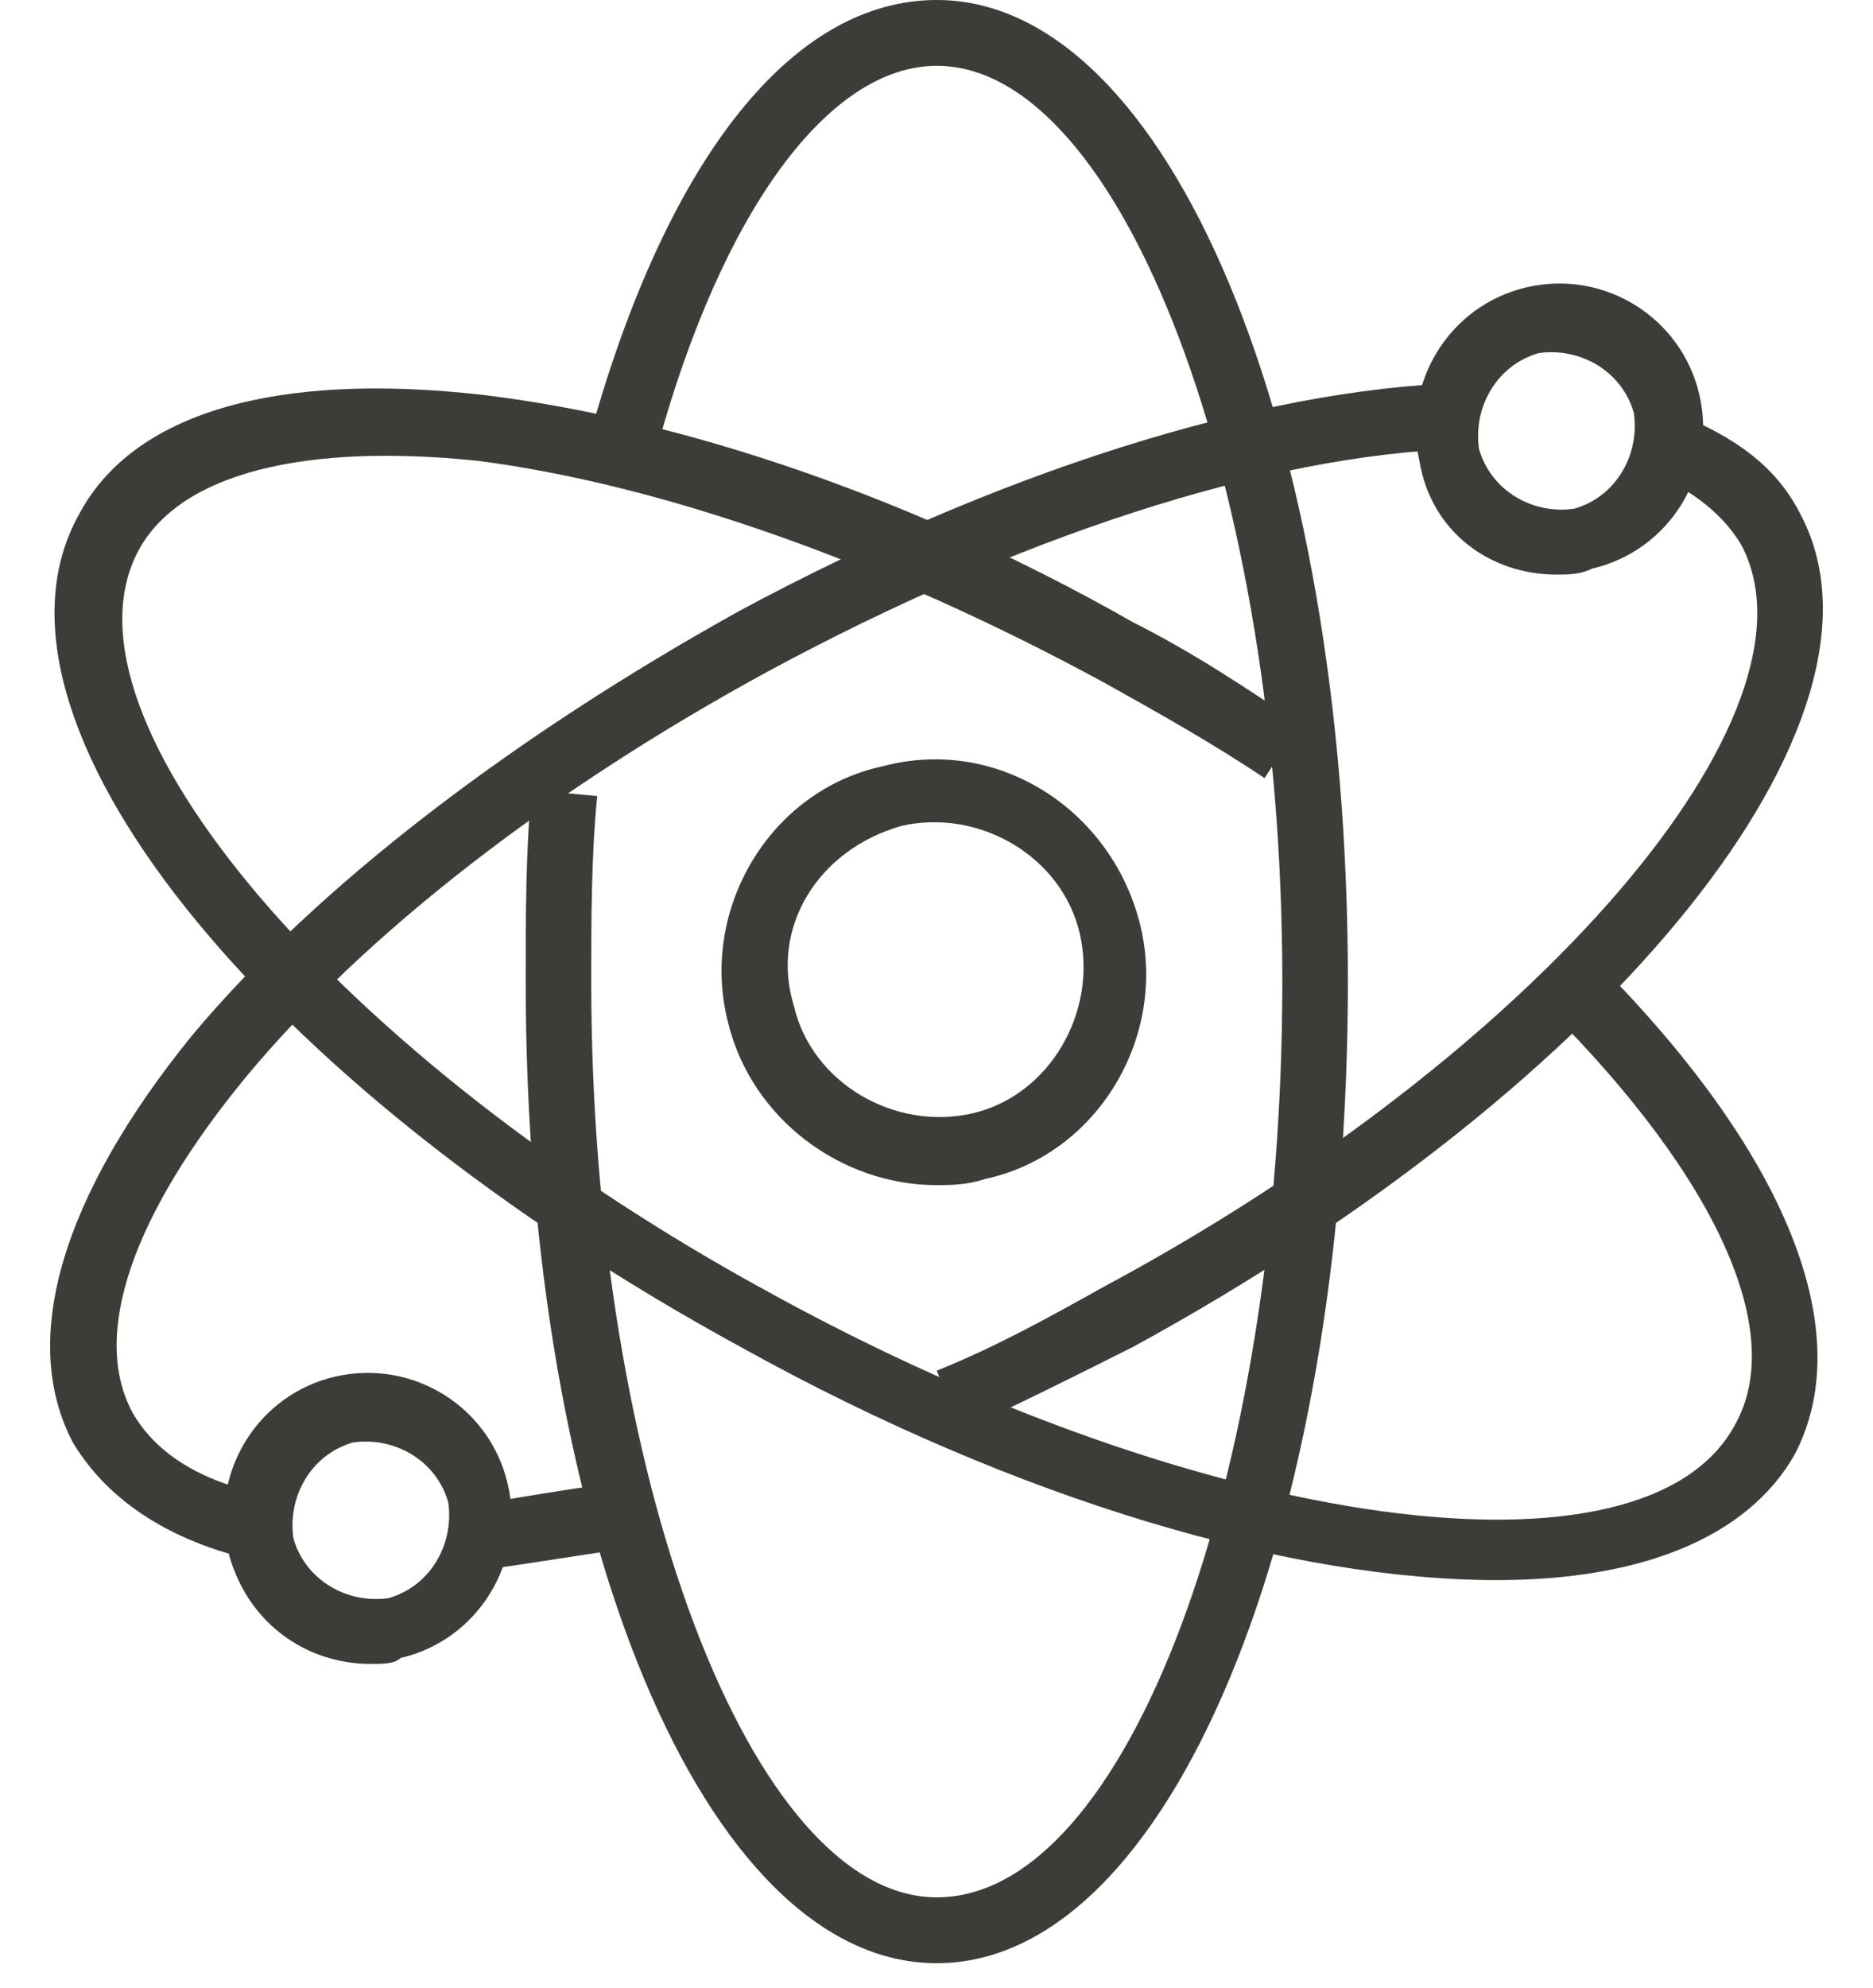
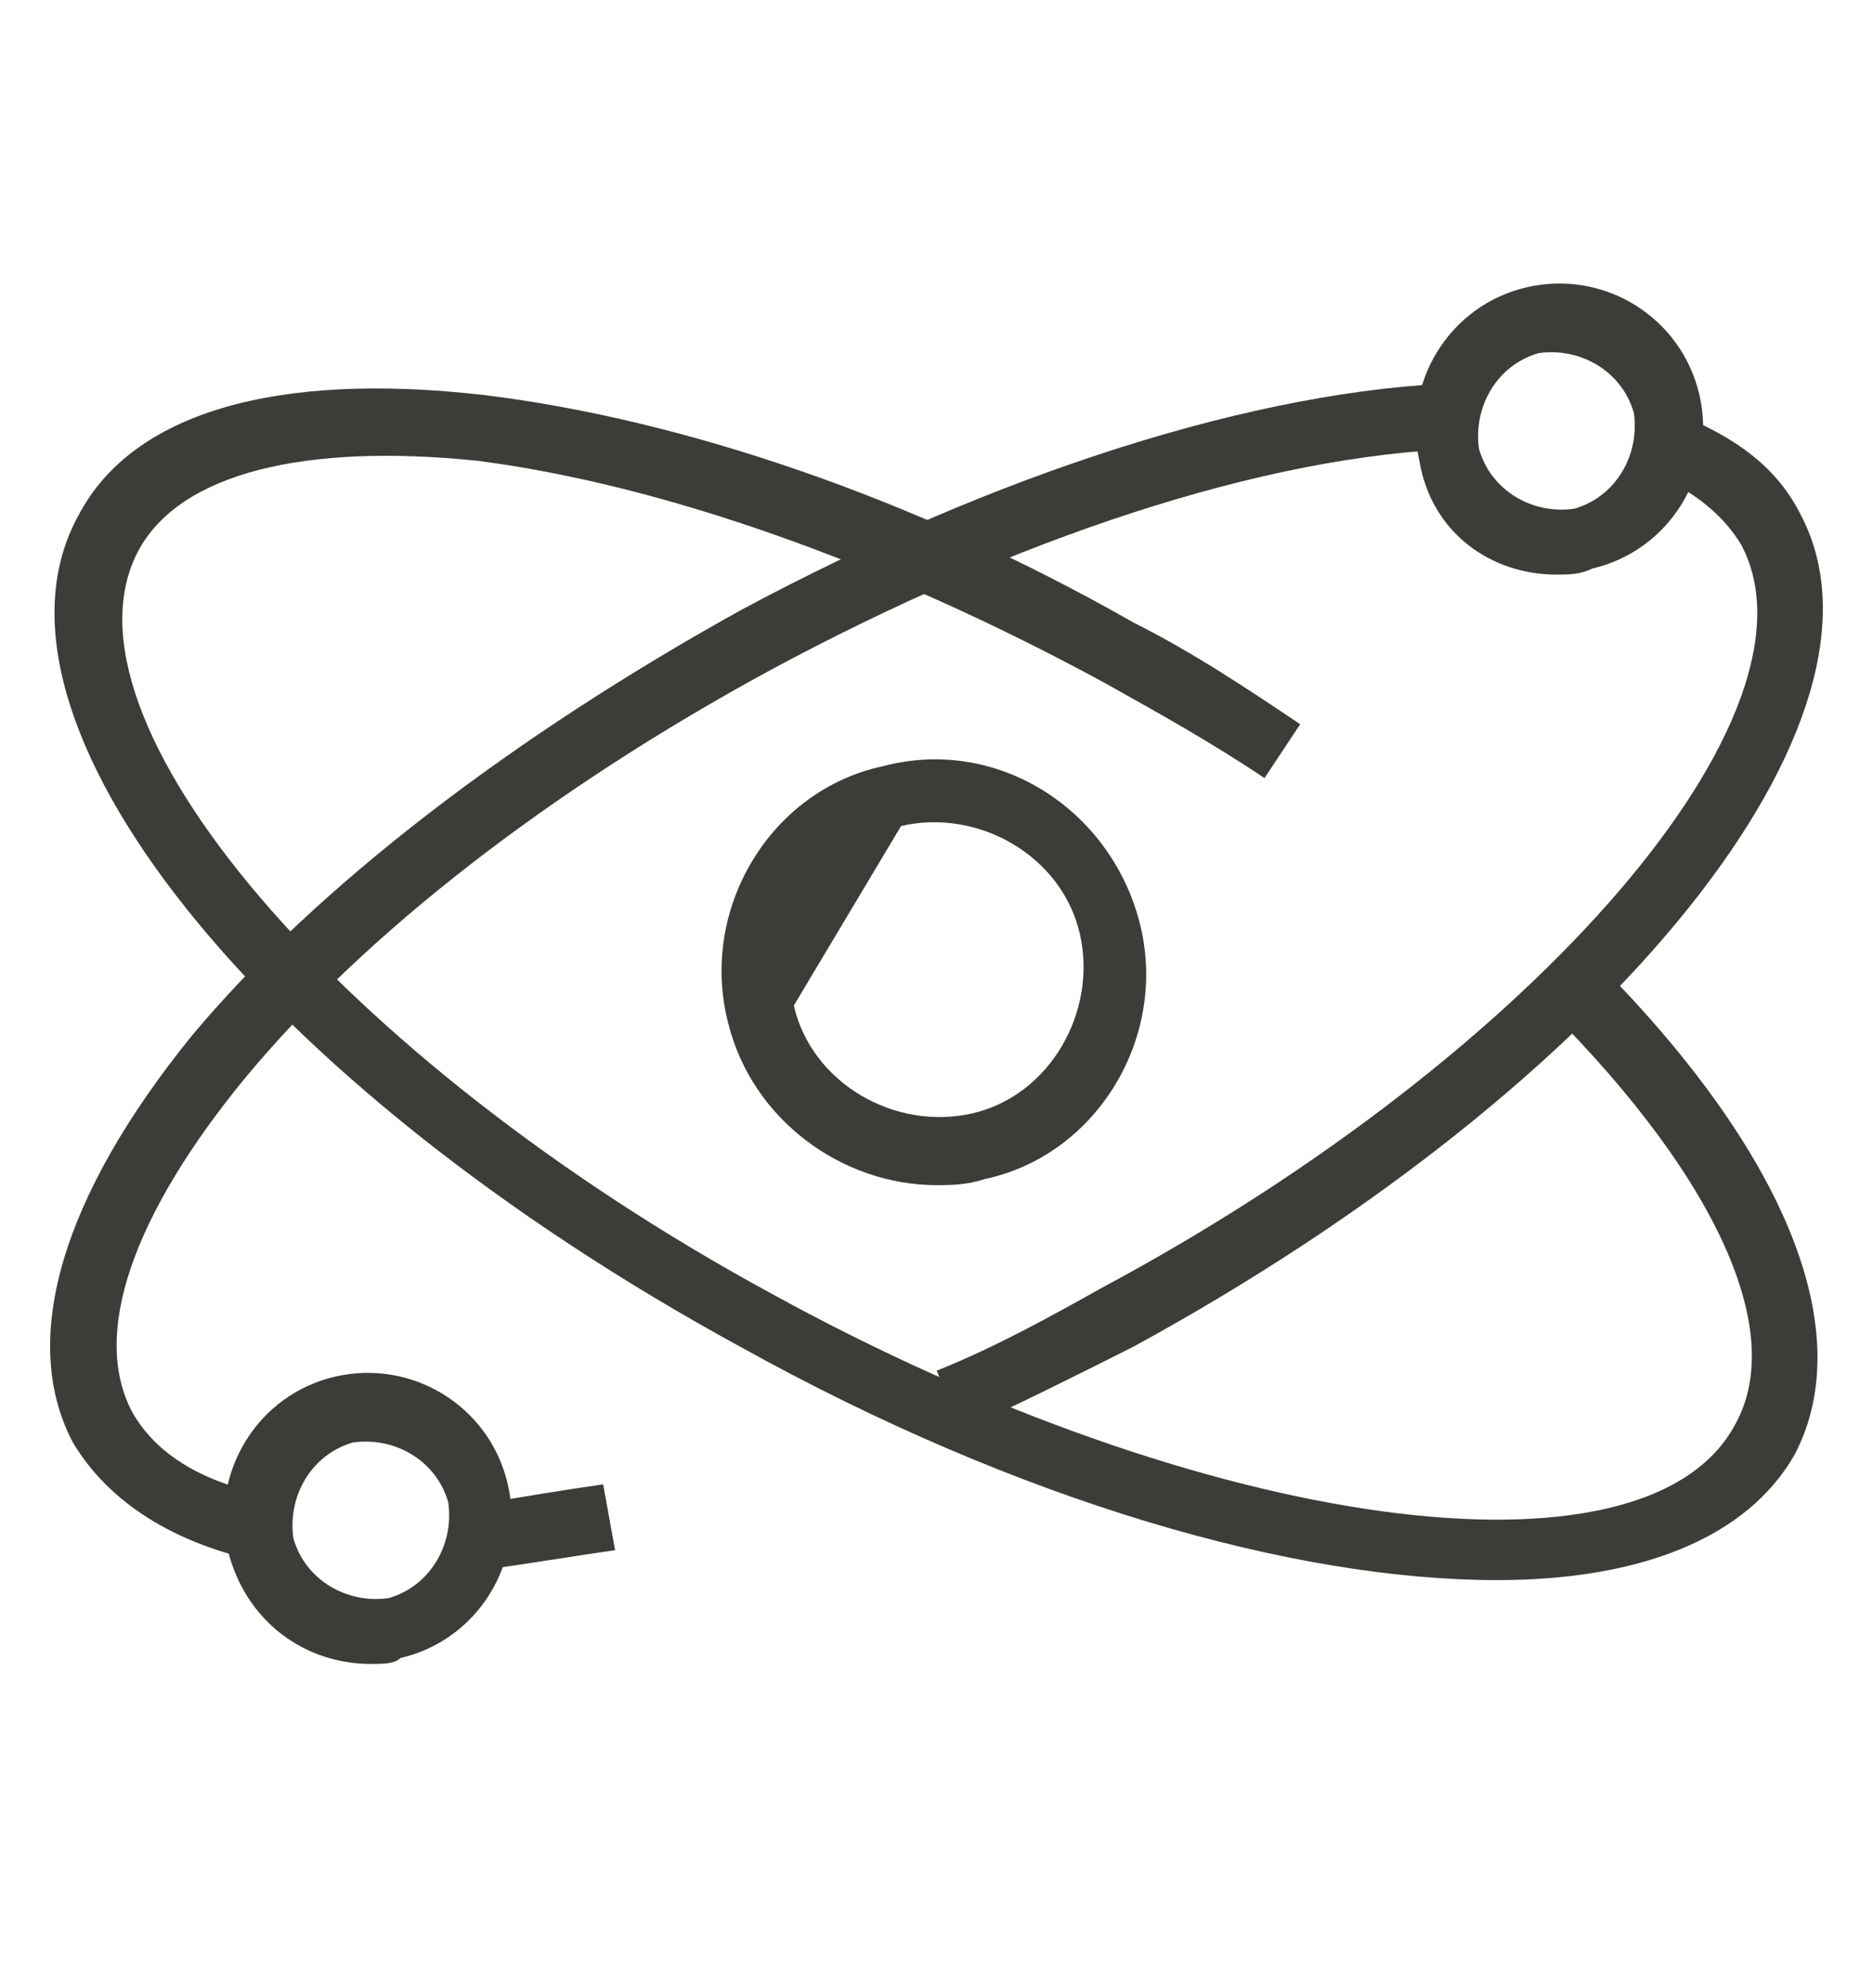
<svg xmlns="http://www.w3.org/2000/svg" width="33" height="35" viewBox="0 0 33 35" fill="none">
-   <path d="M16.505 34.57C12.411 34.57 9.262 26.981 9.262 17.285C9.262 16.125 9.262 14.966 9.367 13.912L10.522 14.018C10.417 15.072 10.417 16.231 10.417 17.285C10.417 26.033 13.251 33.41 16.505 33.41C19.864 33.41 22.593 26.033 22.593 17.285C22.593 8.537 19.759 1.159 16.505 1.159C14.616 1.159 12.726 3.689 11.572 7.905L10.417 7.588C11.781 2.74 13.986 0 16.505 0C20.599 0 23.748 7.588 23.748 17.285C23.748 26.981 20.599 34.57 16.505 34.57Z" fill="#3C3D38" />
  <path d="M16.925 25.19L16.505 24.136C17.555 23.714 18.5 23.187 19.445 22.66C27.107 18.55 32.251 12.542 30.677 9.591C30.361 9.064 29.837 8.643 29.102 8.326L29.522 7.272C30.572 7.694 31.306 8.221 31.726 9.064C33.616 12.648 28.472 19.077 19.969 23.714C18.92 24.241 17.87 24.768 16.925 25.19Z" fill="#3C3D38" />
  <path d="M4.643 27.508C3.069 27.192 1.914 26.454 1.284 25.4C0.339 23.608 1.074 21.079 3.384 18.233C5.588 15.598 9.052 12.963 13.041 10.75C17.555 8.326 22.173 6.851 25.742 6.745V7.904C22.278 8.01 17.87 9.485 13.566 11.804C9.682 13.912 6.428 16.442 4.328 18.971C2.334 21.395 1.599 23.503 2.334 24.873C2.754 25.611 3.594 26.138 4.853 26.349L4.643 27.508Z" fill="#3C3D38" />
  <path d="M8.737 27.613L8.632 26.454C9.262 26.349 9.892 26.243 10.627 26.138L10.837 27.297C10.102 27.402 9.472 27.508 8.737 27.613Z" fill="#3C3D38" />
  <path d="M26.372 27.824C22.803 27.824 17.975 26.454 13.041 23.714C4.538 19.076 -0.605 12.647 1.389 9.064C2.334 7.272 4.853 6.534 8.527 6.956C11.991 7.378 16.085 8.748 19.969 10.961C21.019 11.488 21.964 12.12 22.908 12.753L22.279 13.701C21.334 13.069 20.389 12.542 19.444 12.015C15.56 9.907 11.676 8.537 8.422 8.115C5.378 7.799 3.174 8.326 2.439 9.696C0.864 12.647 6.008 18.655 13.566 22.765C21.229 26.981 28.997 28.035 30.571 25.084C31.516 23.398 30.151 20.552 27.002 17.495L27.842 16.652C31.411 20.13 32.776 23.398 31.621 25.611C30.781 27.087 28.892 27.824 26.372 27.824Z" fill="#3C3D38" />
-   <path d="M16.506 20.869C14.826 20.869 13.252 19.709 12.832 18.023C12.307 16.02 13.567 13.912 15.561 13.491C17.555 12.964 19.55 14.229 20.075 16.231C20.6 18.234 19.34 20.342 17.346 20.763C17.031 20.869 16.716 20.869 16.506 20.869ZM13.986 17.707C14.301 19.077 15.771 19.92 17.136 19.604C18.5 19.288 19.34 17.812 19.025 16.442C18.71 15.072 17.241 14.229 15.876 14.545C14.406 14.966 13.567 16.337 13.986 17.707Z" fill="#3C3D38" />
+   <path d="M16.506 20.869C14.826 20.869 13.252 19.709 12.832 18.023C12.307 16.02 13.567 13.912 15.561 13.491C17.555 12.964 19.55 14.229 20.075 16.231C20.6 18.234 19.34 20.342 17.346 20.763C17.031 20.869 16.716 20.869 16.506 20.869ZM13.986 17.707C14.301 19.077 15.771 19.92 17.136 19.604C18.5 19.288 19.34 17.812 19.025 16.442C18.71 15.072 17.241 14.229 15.876 14.545Z" fill="#3C3D38" />
  <path d="M27.422 10.118C26.268 10.118 25.218 9.38 25.008 8.115C24.693 6.745 25.533 5.375 26.898 5.059C28.262 4.742 29.627 5.586 29.942 6.956C30.257 8.326 29.417 9.696 28.052 10.012C27.842 10.118 27.632 10.118 27.422 10.118ZM26.058 7.904C26.268 8.642 27.003 9.064 27.737 8.958C28.472 8.747 28.892 8.01 28.787 7.272C28.577 6.534 27.842 6.113 27.108 6.218C26.373 6.429 25.953 7.166 26.058 7.904Z" fill="#3C3D38" />
  <path d="M6.533 29.3C5.378 29.3 4.329 28.562 4.014 27.298C3.699 25.927 4.539 24.557 5.903 24.241C7.268 23.925 8.633 24.768 8.947 26.138C9.262 27.508 8.423 28.879 7.058 29.195C6.953 29.3 6.743 29.3 6.533 29.3ZM5.169 27.087C5.378 27.825 6.113 28.246 6.848 28.141C7.583 27.93 8.003 27.192 7.898 26.454C7.688 25.717 6.953 25.295 6.218 25.401C5.483 25.611 5.064 26.349 5.169 27.087Z" fill="#3C3D38" />
</svg>